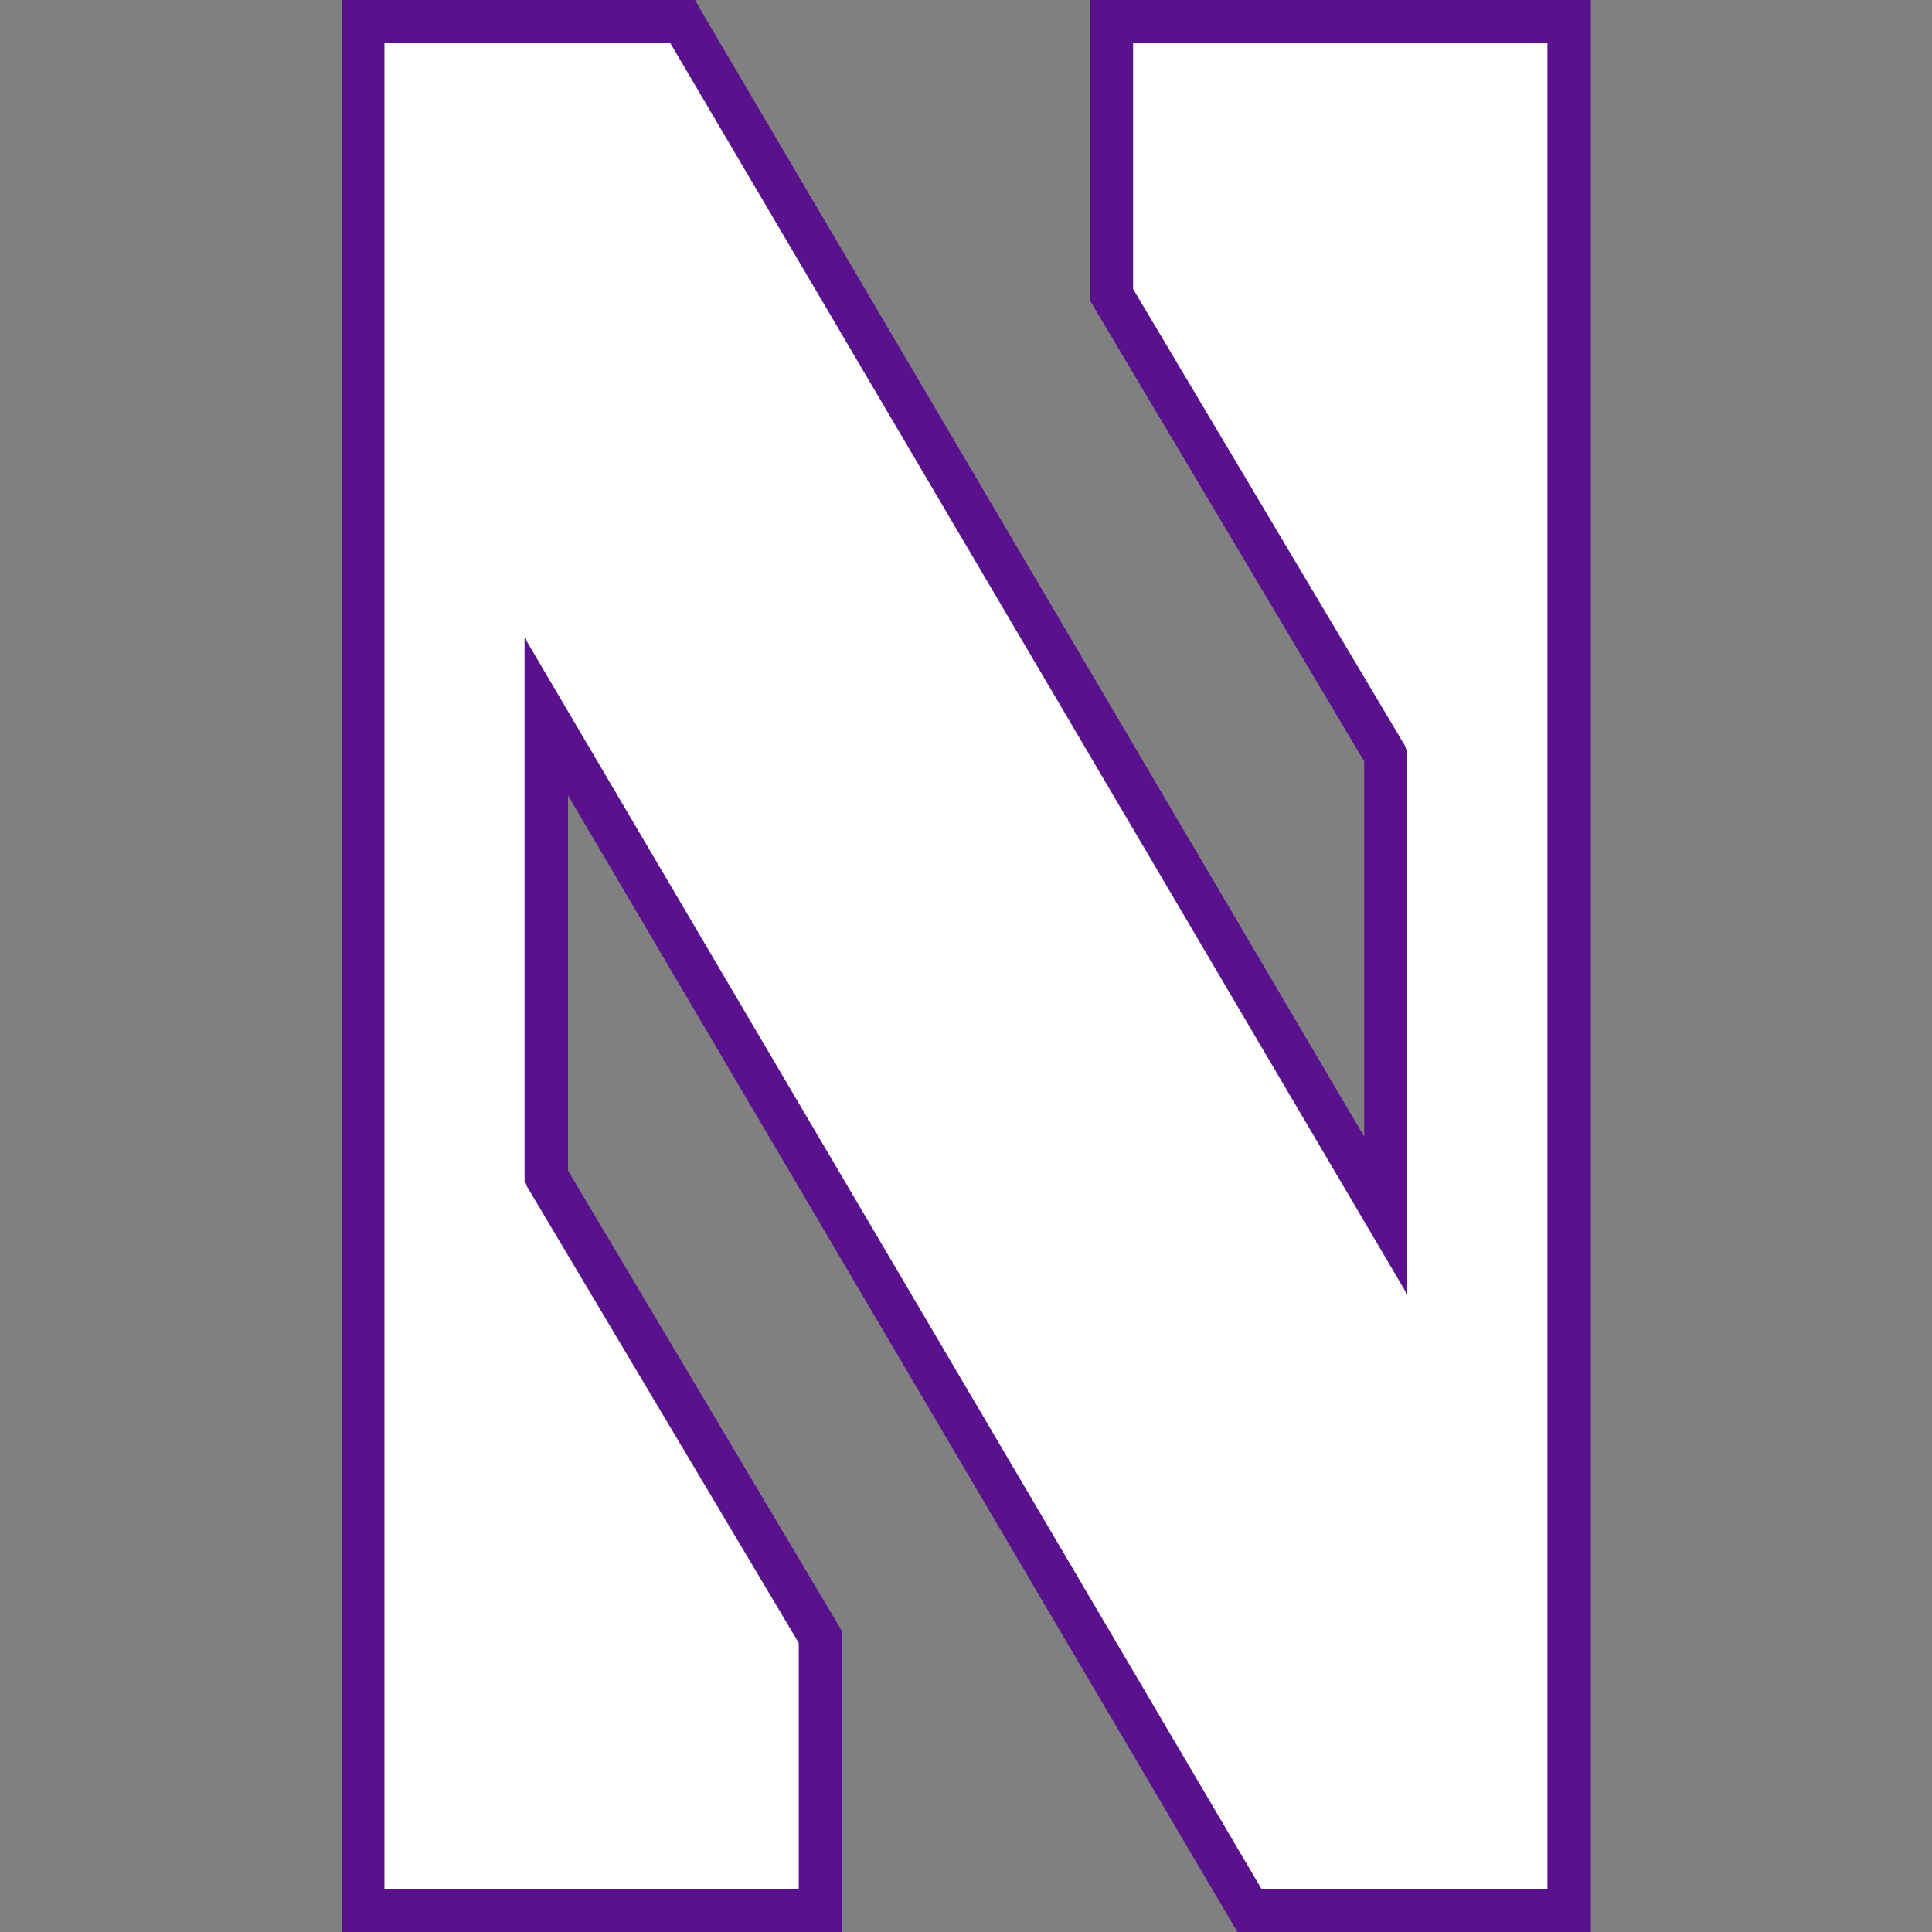
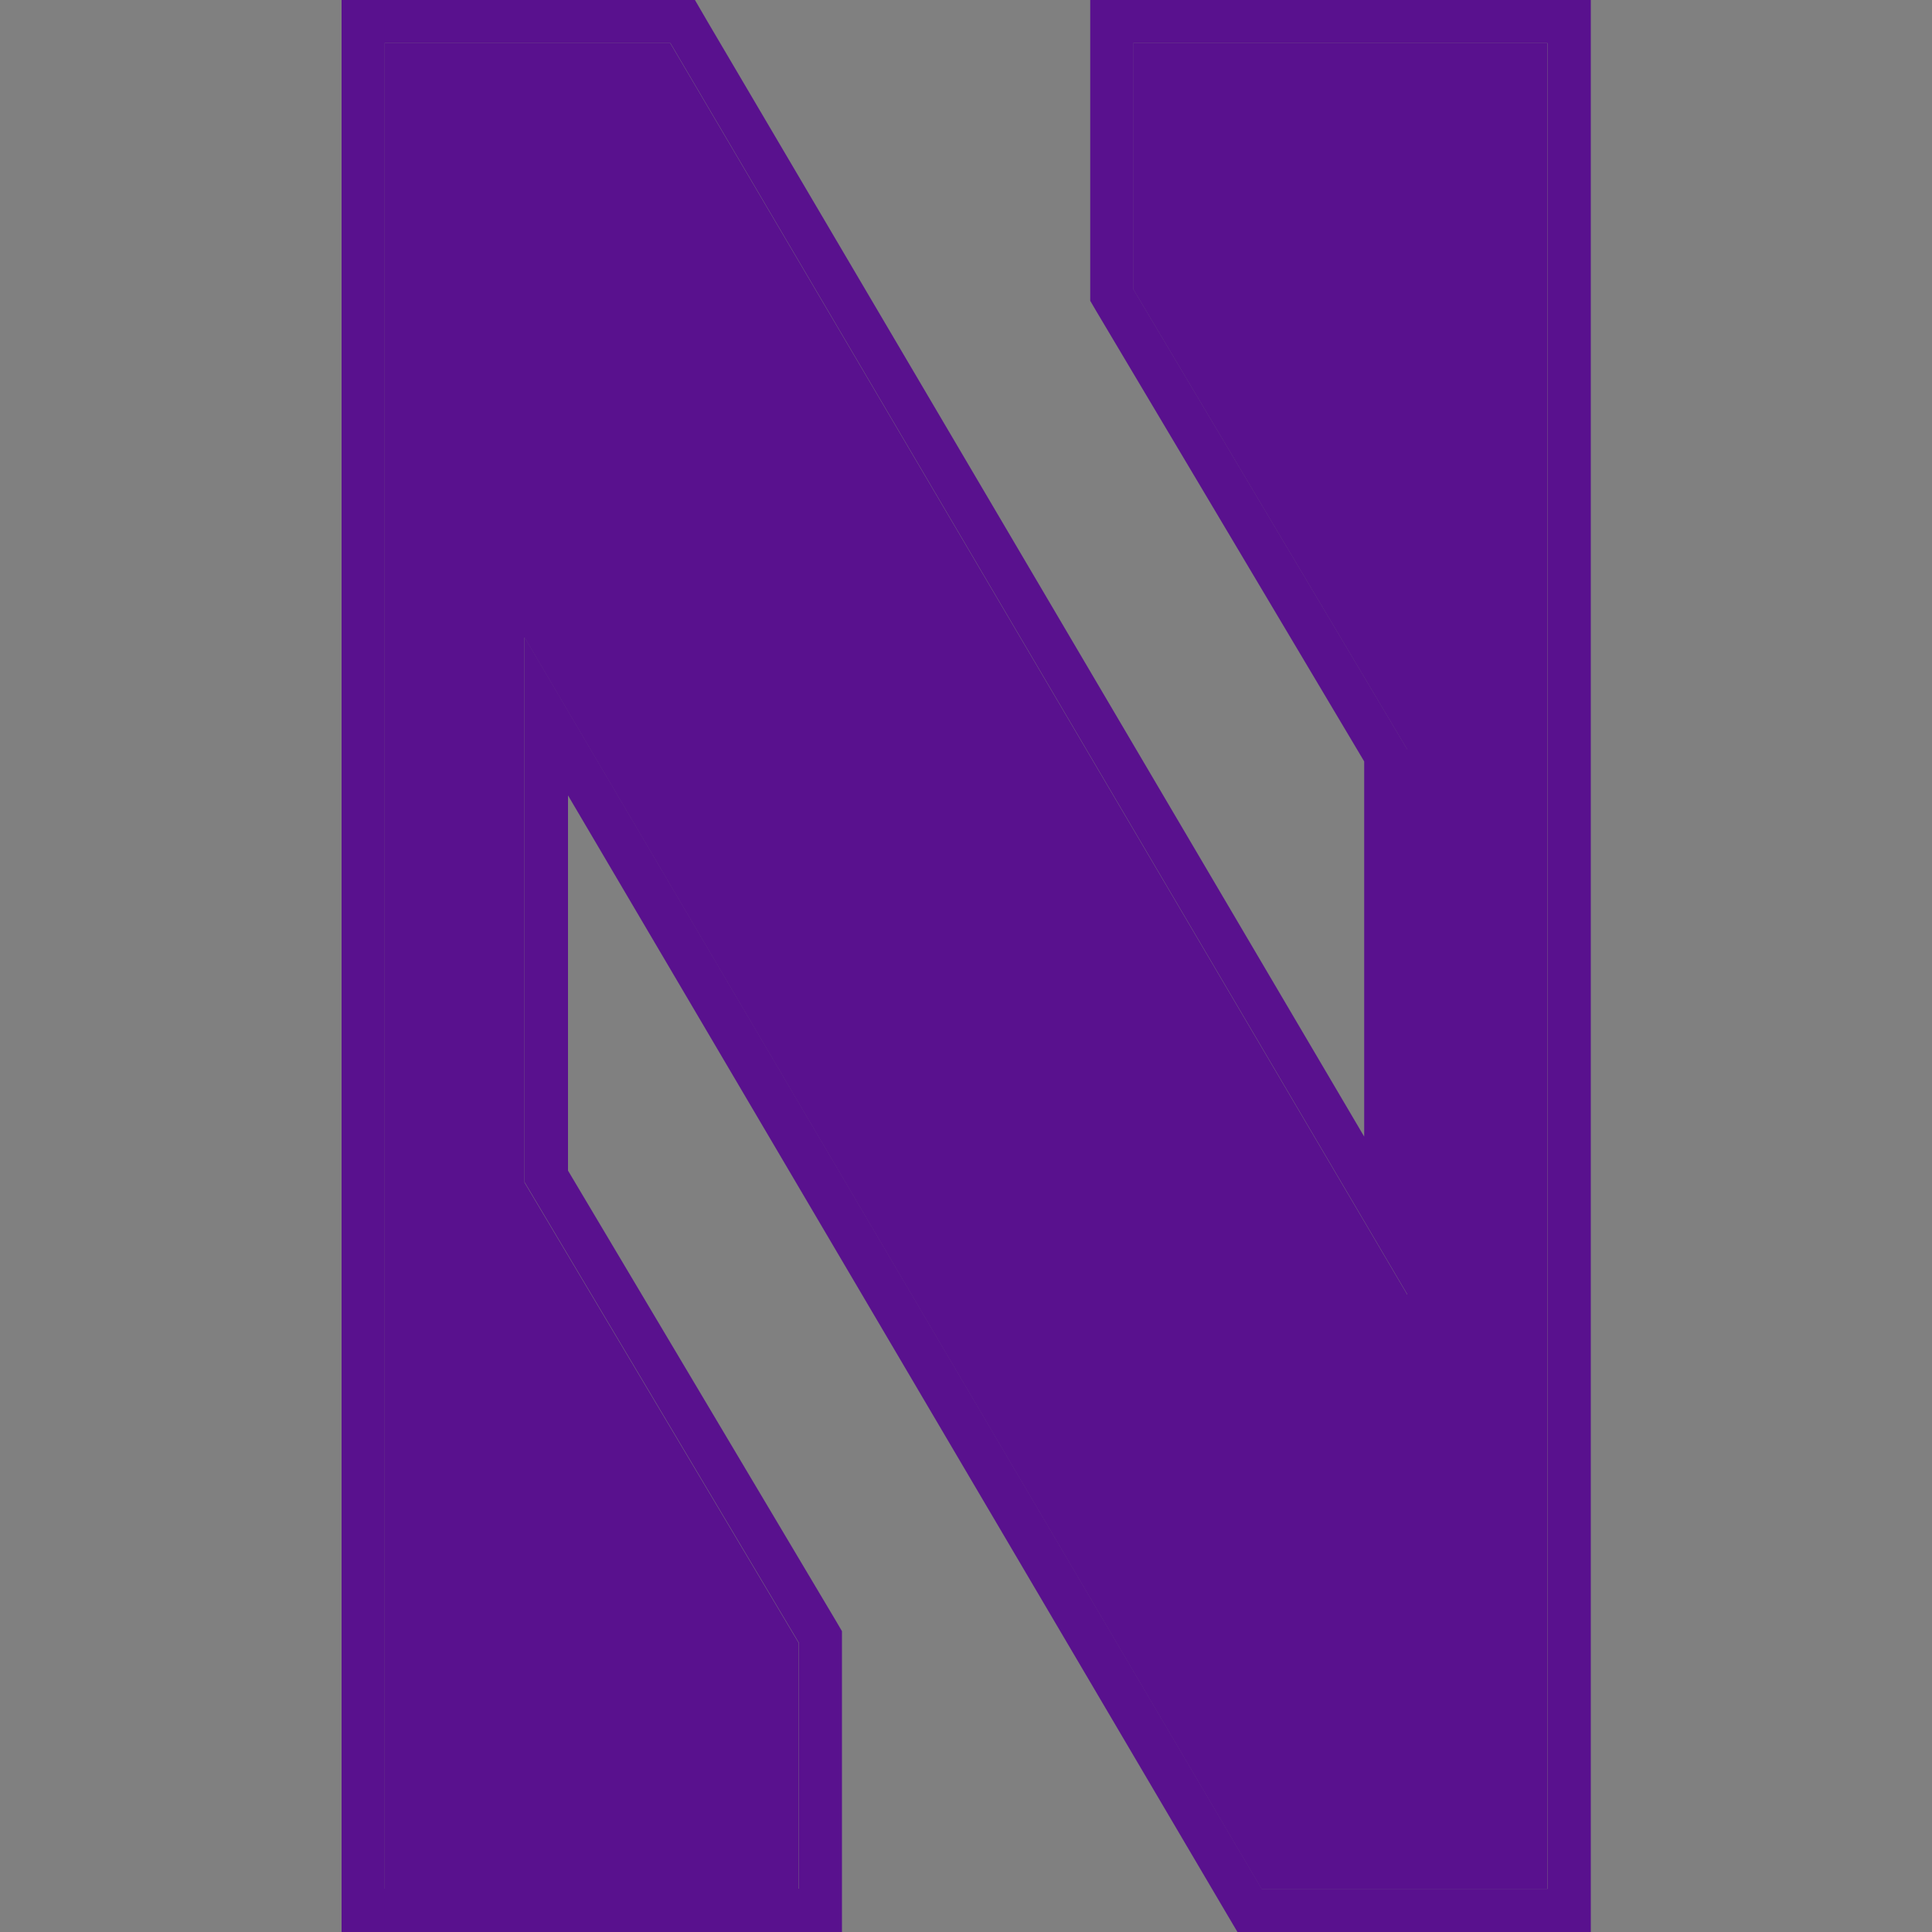
<svg xmlns="http://www.w3.org/2000/svg" id="Layer_44" data-name="Layer 44" viewBox="0 0 100 100">
  <rect x="0" y="0" width="100" height="100" fill="#808080" stroke="none" />
  <defs>
    <style>
      .cls-1 {
        fill: #59118e;
      }

      .cls-2 {
        fill: #fff;
      }
    </style>
  </defs>
  <path class="cls-1" d="M82.33,0h-25.9v15.57l.31.53,13.87,23.31v19.42L36.61,1.1,35.97,0h-18.29v100h25.9v-15.57l-.31-.53-13.87-23.31v-19.42l34,57.73.65,1.1h18.29V0h0ZM80.1,2.23v95.54h-14.79L27.16,32.99v28.21l14.19,23.83v12.73h-21.44V2.23h14.79l38.15,64.78v-28.21l-14.19-23.84V2.23h21.44Z" />
  <g>
    <path class="cls-1" d="M58.65,2.23v12.73l14.19,23.84v28.21L34.69,2.23h-14.79v95.54h21.44v-12.73l-14.19-23.83v-28.21l38.15,64.78h14.79V2.23h-21.44Z" />
-     <path class="cls-2" d="M58.65,2.23v12.73l14.19,23.84v28.21L34.69,2.23h-14.79v95.54h21.44v-12.73l-14.19-23.83v-28.21l38.15,64.78h14.79V2.23h-21.44Z" />
  </g>
</svg>